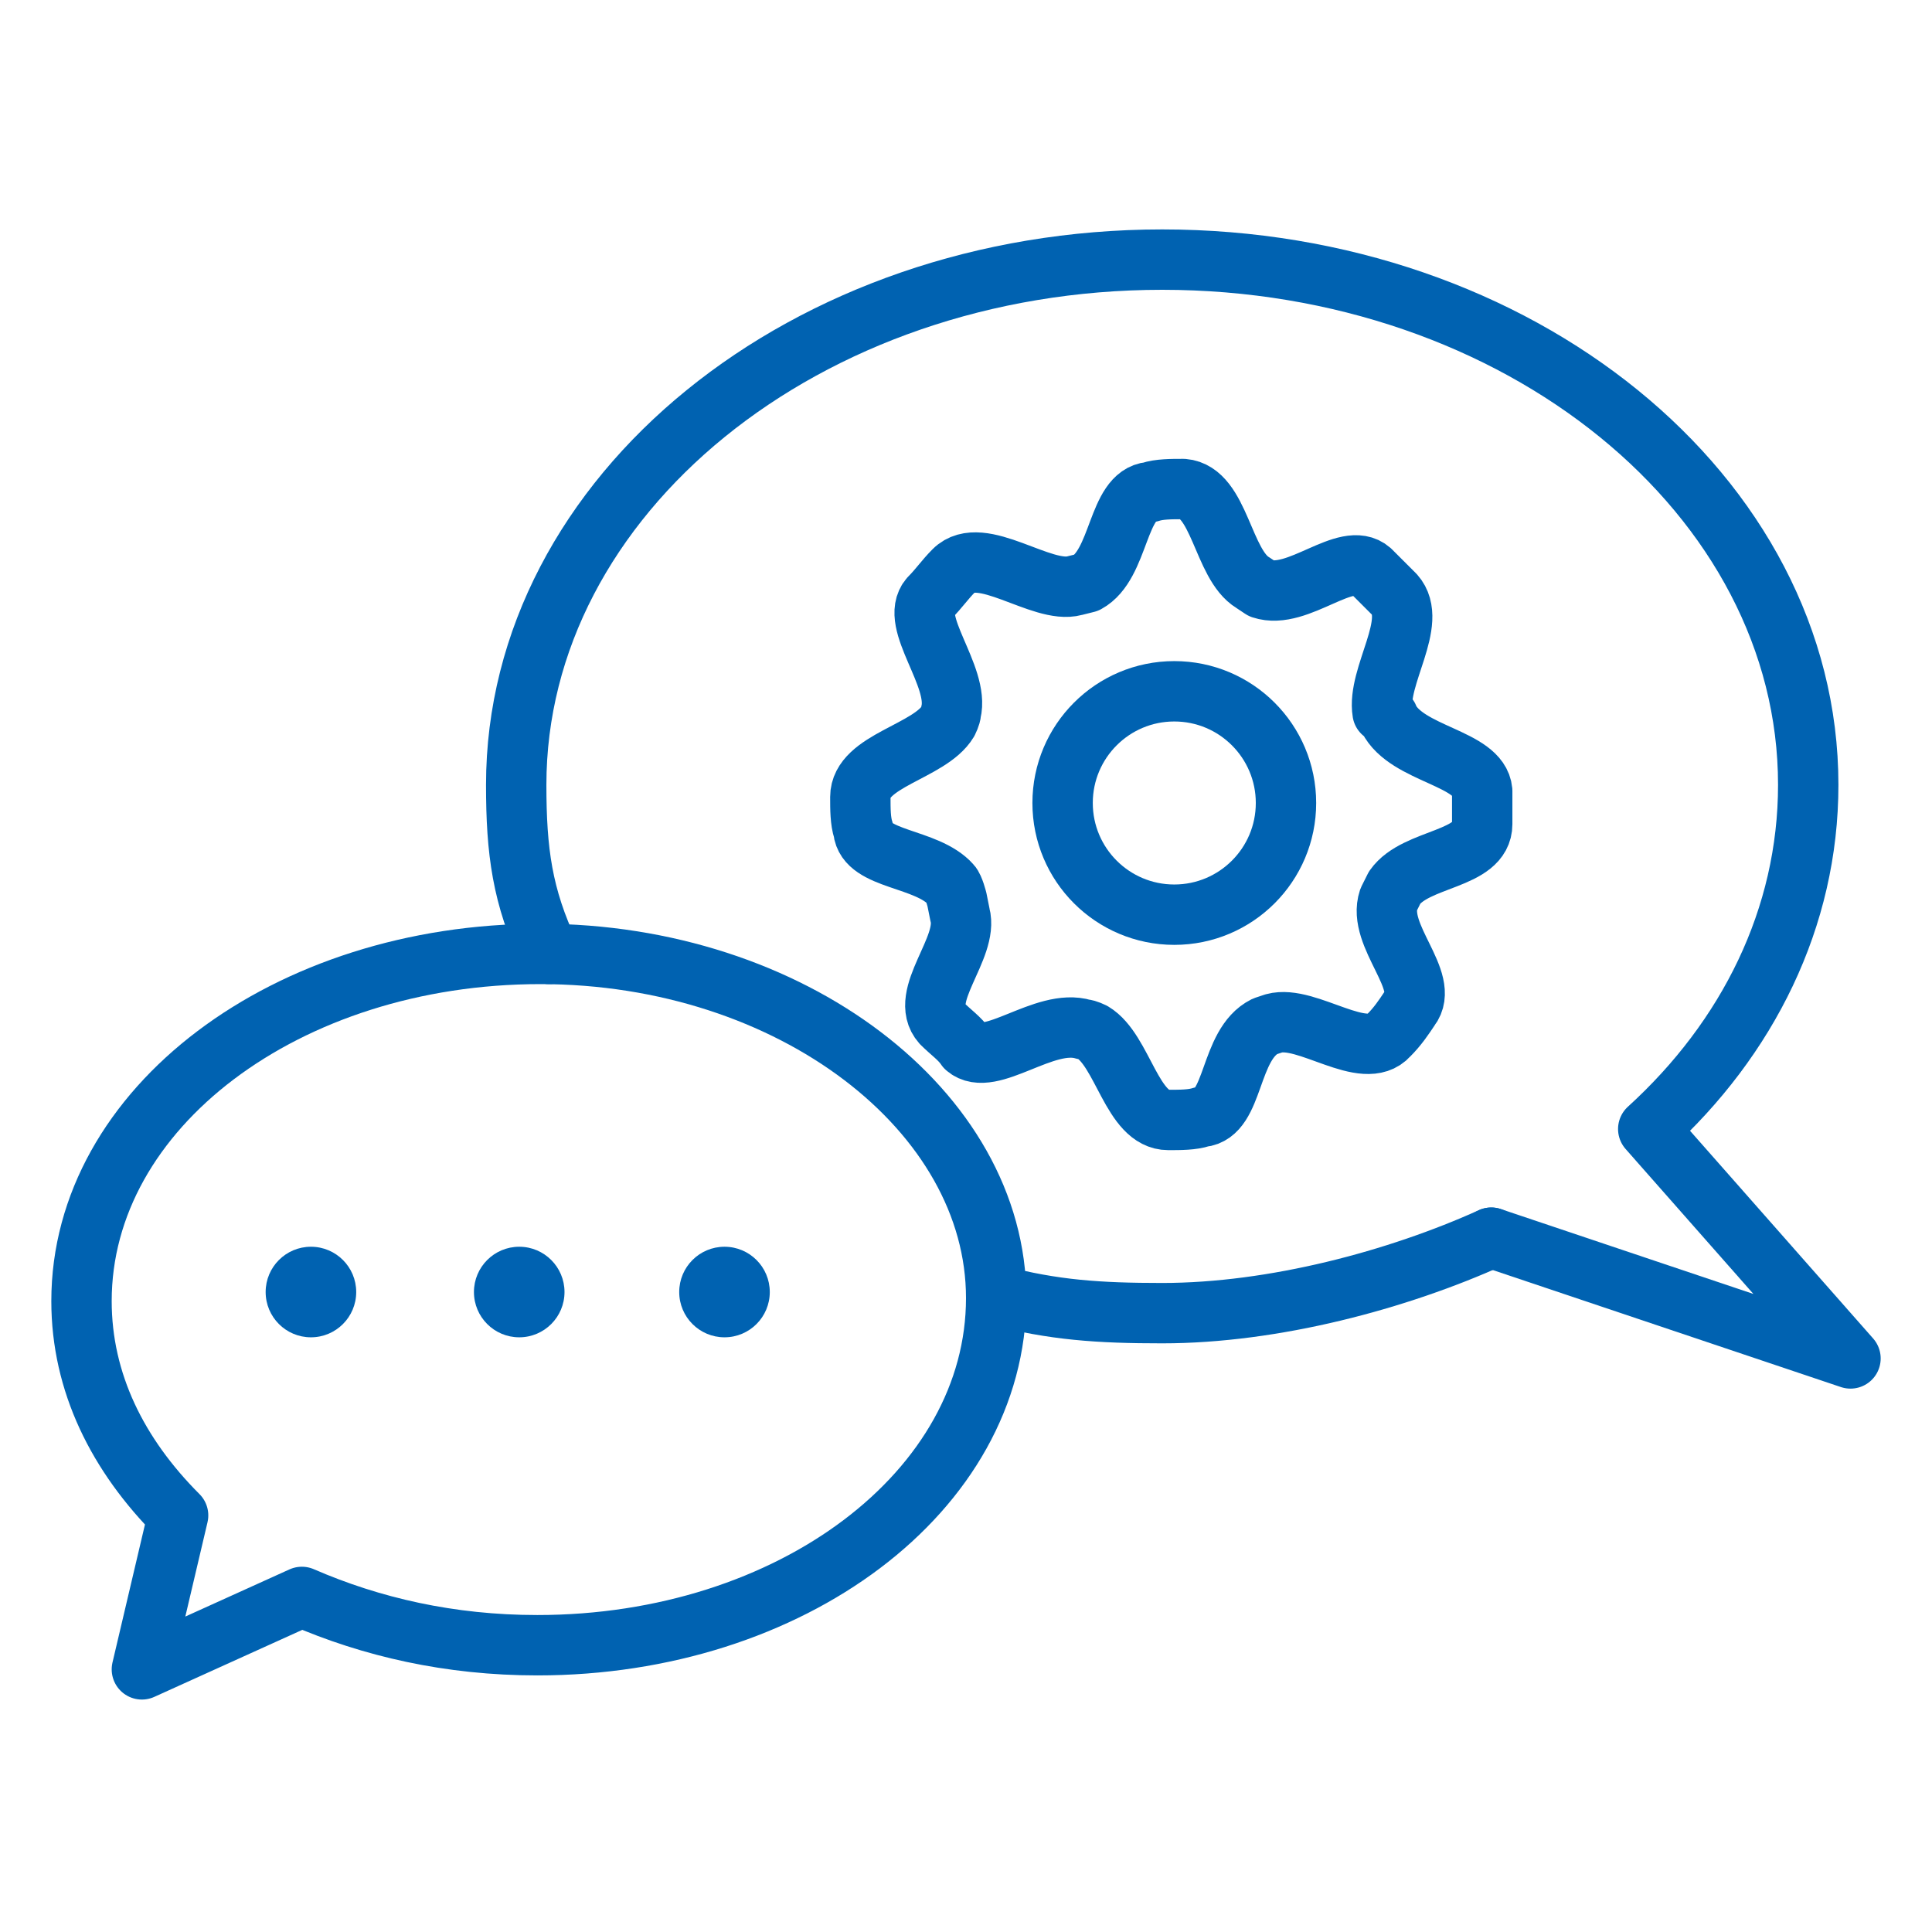
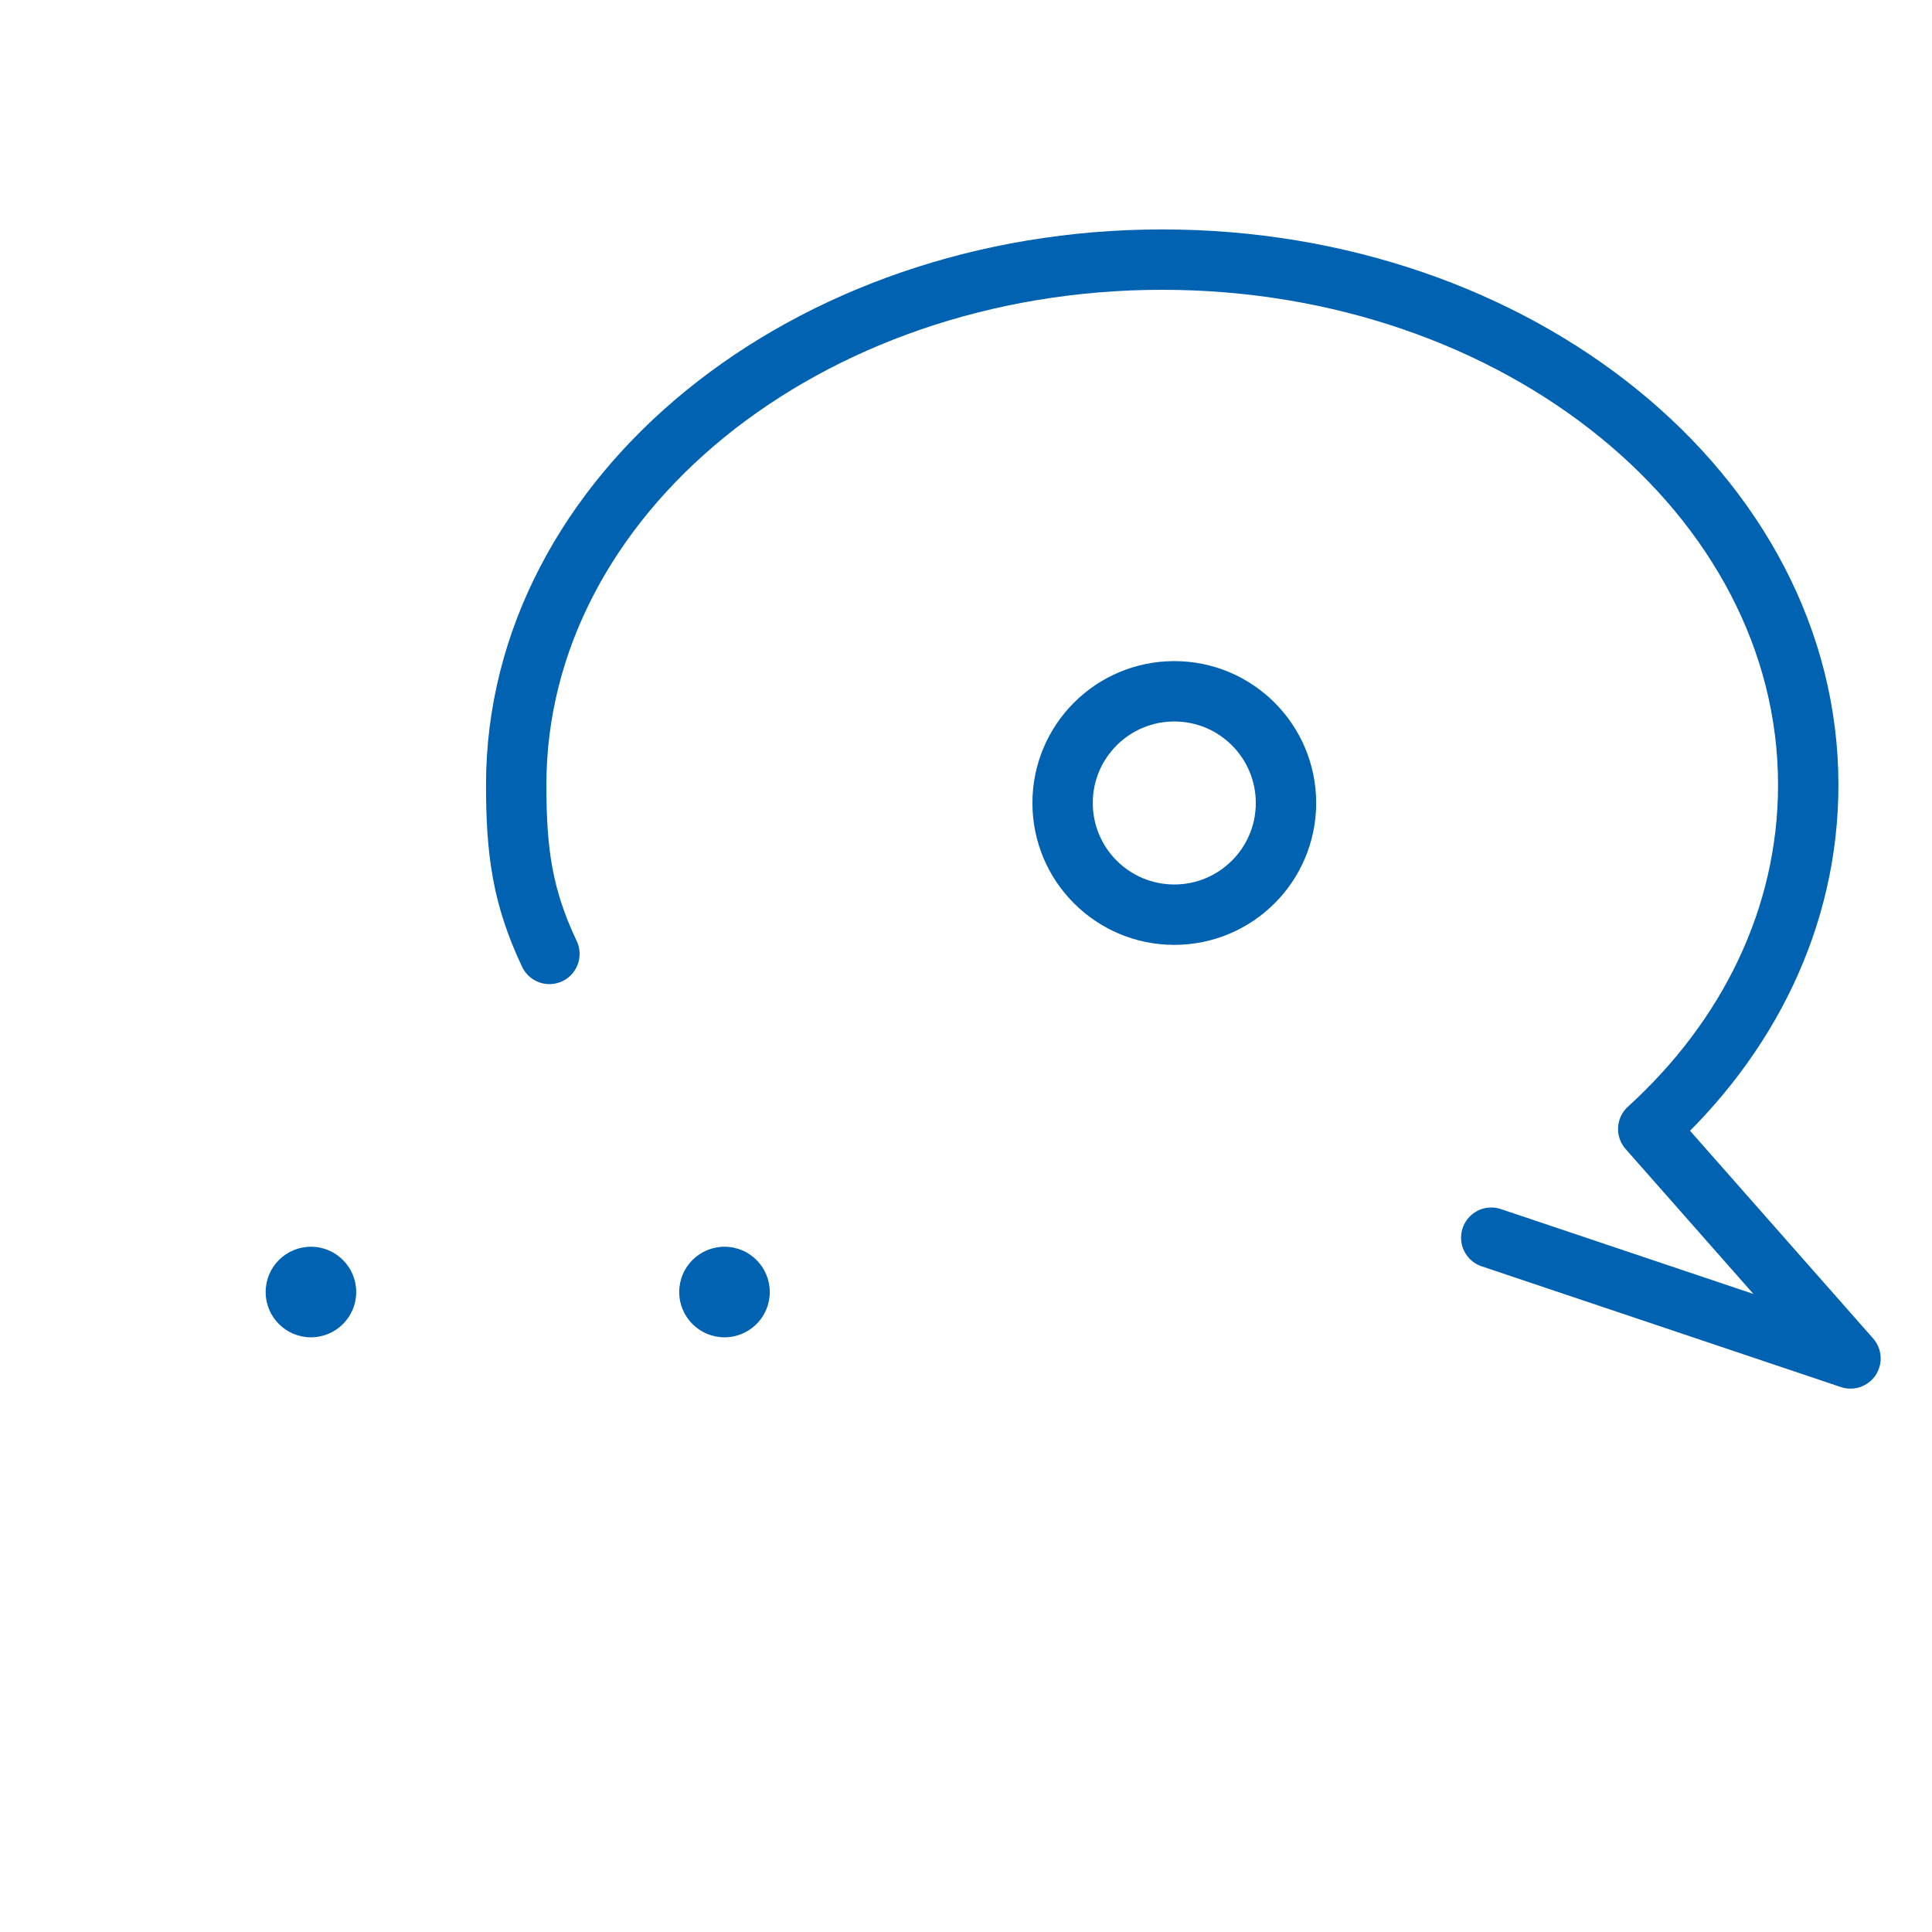
<svg xmlns="http://www.w3.org/2000/svg" version="1.1" id="All" x="0px" y="0px" viewBox="0 0 64 64" style="enable-background:new 0 0 64 64;" xml:space="preserve">
  <style type="text/css">
	.st0{fill:none;stroke:#0062B1;stroke-width:2;stroke-linecap:round;stroke-linejoin:round;stroke-miterlimit:10;}
	.st1{fill:#0062B1;}
</style>
  <g id="_x32_01-301">
    <g id="Layer_302">
	</g>
    <g id="Layer_301">
	</g>
    <g id="Layer_299">
	</g>
    <g id="Layer_298">
	</g>
    <g id="Layer_297">
	</g>
    <g id="Layer_296">
	</g>
    <g id="Layer_295">
	</g>
    <g id="Layer_294">
	</g>
    <g id="Layer_293">
	</g>
    <g id="Layer_292">
	</g>
    <g id="Layer_291">
	</g>
    <g id="Layer_290">
	</g>
    <g id="Layer_289">
	</g>
    <g id="Layer_288">
	</g>
    <g id="Layer_287">
	</g>
    <g id="Layer_286">
	</g>
    <g id="Layer_285">
	</g>
    <g id="Layer_284">
	</g>
    <g id="Layer_283">
	</g>
    <g id="Layer_282">
	</g>
    <g id="Layer_281">
	</g>
    <g id="Layer_280">
	</g>
    <g id="Layer_279">
	</g>
    <g id="Layer_278">
	</g>
    <g id="Layer_277">
	</g>
    <g id="Layer_276">
	</g>
    <g id="Layer_275">
	</g>
    <g id="Layer_274">
	</g>
    <g id="Layer_273">
	</g>
    <g id="Layer_272">
	</g>
    <g id="Layer_271">
	</g>
    <g id="Layer_270">
	</g>
    <g id="Layer_269">
	</g>
    <g id="Layer_268">
	</g>
    <g id="Layer_267">
	</g>
    <g id="Layer_266">
	</g>
    <g id="Layer_265">
	</g>
    <g id="Layer_264">
	</g>
    <g id="Layer_263">
	</g>
    <g id="Layer_262">
	</g>
    <g id="Layer_261">
	</g>
    <g id="Layer_260">
	</g>
    <g id="Layer_259">
	</g>
    <g id="Layer_258">
	</g>
    <g id="Layer_257">
	</g>
    <g id="Layer_256">
	</g>
    <g id="Layer_255">
	</g>
    <g id="Layer_254">
	</g>
    <g id="Layer_253">
	</g>
    <g id="Layer_252">
	</g>
    <g id="Layer_251">
	</g>
    <g id="Layer_250">
	</g>
    <g id="Layer_249">
	</g>
    <g id="Layer_248">
	</g>
    <g id="Layer_247">
	</g>
    <g id="Layer_246">
	</g>
    <g id="Layer_245">
	</g>
    <g id="Layer_244">
	</g>
    <g id="Layer_243">
	</g>
    <g id="Layer_242">
	</g>
    <g id="Layer_241">
	</g>
    <g id="Layer_240">
	</g>
    <g id="Layer_239">
	</g>
    <g id="Layer_238">
	</g>
    <g id="Layer_237">
	</g>
    <g id="Layer_236">
	</g>
    <g id="Layer_235">
	</g>
    <g id="Layer_234">
	</g>
    <g id="Layer_233">
	</g>
    <g id="Layer_232">
	</g>
    <g id="Layer_231">
	</g>
    <g id="Layer_230">
	</g>
    <g id="Layer_229">
	</g>
    <g id="Layer_228">
	</g>
    <g id="Layer_227">
	</g>
    <g id="Layer_226">
	</g>
    <g id="Layer_225">
	</g>
    <g id="Layer_224">
	</g>
    <g id="Layer_223">
	</g>
    <g id="Layer_222">
	</g>
    <g id="Layer_221">
	</g>
    <g id="Layer_219">
	</g>
    <g id="Layer_220">
	</g>
    <g id="Layer_218">
	</g>
    <g id="Layer_217">
	</g>
    <g id="_x32_16">
	</g>
    <g id="_x32_15">
	</g>
    <g id="_x32_14">
	</g>
    <g id="_x32_13">
	</g>
    <g id="_x32_12">
	</g>
    <g id="_x32_11">
	</g>
    <g id="_x32_10">
	</g>
    <g id="_x32_09">
	</g>
    <g id="_x32_08">
	</g>
    <g id="_x32_07">
	</g>
    <g id="_x32_06">
	</g>
    <g id="_x32_05">
	</g>
    <g id="_x32_04">
	</g>
    <g id="_x32_03">
	</g>
    <g id="_x32_02">
	</g>
    <g id="_x32_01">
	</g>
  </g>
  <g id="_x31_01-200">
    <g id="_x32_00">
	</g>
    <g id="_x31_99">
	</g>
    <g id="_x31_98">
	</g>
    <g id="_x31_97_1_">
	</g>
    <g id="_x31_96_1_">
	</g>
    <g id="_x31_95_1_">
	</g>
    <g id="_x31_94_1_">
	</g>
    <g id="_x31_93_1_">
	</g>
    <g id="_x31_92_1_">
	</g>
    <g id="_x31_91_1_">
	</g>
    <g id="_x31_90_1_">
	</g>
    <g id="_x31_89">
	</g>
    <g id="_x31_88">
	</g>
    <g id="_x31_87">
	</g>
    <g id="_x31_86">
	</g>
    <g id="_x31_85">
	</g>
    <g id="_x31_84">
	</g>
    <g id="_x31_83">
	</g>
    <g id="_x31_82">
	</g>
    <g id="_x31_81">
	</g>
    <g id="_x31_80">
	</g>
    <g id="_x31_79">
	</g>
    <g id="_x31_78">
	</g>
    <g id="_x31_77">
	</g>
    <g id="_x31_76">
	</g>
    <g id="_x31_75">
	</g>
    <g id="_x31_74">
	</g>
    <g id="_x31_73">
	</g>
    <g id="_x31_72">
	</g>
    <g id="_x31_71">
	</g>
    <g id="_x31_70">
	</g>
    <g id="_x31_69">
	</g>
    <g id="_x31_68">
	</g>
    <g id="_x31_67">
	</g>
    <g id="_x31_66">
	</g>
    <g id="_x31_65">
	</g>
    <g id="_x31_64">
	</g>
    <g id="_x31_63">
	</g>
    <g id="_x31_62">
	</g>
    <g id="_x31_61">
	</g>
    <g id="_x31_60">
	</g>
    <g id="_x31_59">
	</g>
    <g id="_x31_58">
	</g>
    <g id="_x31_57">
	</g>
    <g id="_x31_56">
	</g>
    <g id="_x31_55">
	</g>
    <g id="_x31_54">
	</g>
    <g id="_x31_53">
	</g>
    <g id="_x31_52">
	</g>
    <g id="_x31_51">
	</g>
    <g id="_x31_50">
	</g>
    <g id="_x31_49">
	</g>
    <g id="_x31_48">
	</g>
    <g id="_x31_47">
	</g>
    <g id="_x31_46">
	</g>
    <g id="_x31_45">
	</g>
    <g id="_x31_44">
	</g>
    <g id="_x31_43">
	</g>
    <g id="_x31_42">
	</g>
    <g id="_x31_41">
	</g>
    <g id="_x31_40">
	</g>
    <g id="_x31_39">
	</g>
    <g id="_x31_38">
	</g>
    <g id="_x31_37">
	</g>
    <g id="_x31_36">
	</g>
    <g id="_x31_35">
	</g>
    <g id="_x31_34">
	</g>
    <g id="_x31_33">
	</g>
    <g id="_x31_32">
	</g>
    <g id="_x31_31">
	</g>
    <g id="_x31_30">
	</g>
    <g id="_x31_29">
	</g>
    <g id="_x31_28">
	</g>
    <g id="_x31_27_1_">
	</g>
    <g id="_x31_26">
	</g>
    <g id="_x31_25">
	</g>
    <g id="_x31_24">
	</g>
    <g id="_x31_23">
	</g>
    <g id="_x31_22">
	</g>
    <g id="_x31_21">
	</g>
    <g id="_x31_20">
	</g>
    <g id="_x31_19">
	</g>
    <g id="_x31_18">
	</g>
    <g id="_x31_17">
	</g>
    <g id="_x31_16">
	</g>
    <g id="_x31_15">
	</g>
    <g id="_x31_14">
	</g>
    <g id="_x31_13">
	</g>
    <g id="_x31_12">
	</g>
    <g id="_x31_11">
	</g>
    <g id="_x31_10">
	</g>
    <g id="_x31_09">
	</g>
    <g id="_x31_08">
	</g>
    <g id="_x31_07">
	</g>
    <g id="_x31_06">
	</g>
    <g id="_x31_05">
	</g>
    <g id="_x31_04">
	</g>
    <g id="_x31_03">
	</g>
    <g id="_x31_02">
	</g>
    <g id="_x31_01">
	</g>
  </g>
  <g id="_x31_00">
</g>
  <g id="_x39_9">
</g>
  <g id="_x39_8">
</g>
  <g id="_x39_7">
</g>
  <g id="_x39_6">
</g>
  <g id="_x39_5">
</g>
  <g id="_x39_4">
</g>
  <g id="_x39_3">
</g>
  <g id="_x39_2">
</g>
  <g id="_x39_1">
</g>
  <g id="_x39_0">
</g>
  <g id="_x38_9">
</g>
  <g id="_x38_8">
</g>
  <g id="_x38_7">
</g>
  <g id="_x38_6">
</g>
  <g id="_x38_5">
</g>
  <g id="_x38_4">
</g>
  <g id="_x38_3">
</g>
  <g id="_x38_2">
</g>
  <g id="_x38_1">
</g>
  <g id="_x38_0">
</g>
  <g id="_x37_9">
</g>
  <g id="_x37_8">
</g>
  <g id="_x37_7">
</g>
  <g id="_x37_6">
</g>
  <g id="_x37_5_1_">
</g>
  <g id="_x37_4_1_">
</g>
  <g id="_x37_3_1_">
</g>
  <g id="_x37_2">
</g>
  <g id="_x37_1">
</g>
  <g id="_x37_0">
</g>
  <g id="_x36_9">
</g>
  <g id="_x36_8">
</g>
  <g id="_x36_7">
</g>
  <g id="_x36_6">
</g>
  <g id="_x36_5">
</g>
  <g id="_x36_4">
</g>
  <g id="_x36_3">
</g>
  <g id="_x36_2">
</g>
  <g id="_x36_1">
</g>
  <g id="_x36_0">
</g>
  <g>
    <g>
      <g>
-         <path class="st0" d="M49.4,41c-3.1,1.4-7.2,2.5-10.9,2.5c-2.1,0-3.6-0.1-5.5-0.6" />
-       </g>
+         </g>
      <g>
        <path class="st0" d="M18.2,31.6c-0.9-1.9-1.1-3.4-1.1-5.6c0-9.6,9.6-17.4,21.4-17.4S59.9,16.4,59.9,26c0,4.4-2,8.4-5.3,11.4l0,0     l6.7,7.6l-11.9-4" />
      </g>
    </g>
-     <path class="st0" d="M17.9,31.6c-8.4,0-15.2,5.1-15.2,11.5c0,2.7,1.2,5.1,3.2,7.1l-1.2,5.1l5.3-2.4c2.3,1,4.9,1.6,7.8,1.6   C26.2,54.5,33,49.4,33,43C33,36.8,26.2,31.6,17.9,31.6z" />
  </g>
  <g>
    <g>
      <circle class="st0" cx="38.9" cy="26.6" r="3.7" />
    </g>
-     <path class="st0" d="M35.6,19.4c-1.1,0.3-3.1-1.4-4-0.5c-0.3,0.3-0.5,0.6-0.8,0.9c-0.7,0.8,1,2.6,0.7,3.8c0,0.1-0.1,0.3-0.1,0.3   c-0.6,1-2.9,1.3-2.9,2.5c0,0.4,0,0.8,0.1,1.1c0.1,1,2.1,0.9,2.9,1.8c0.1,0.1,0.2,0.5,0.2,0.5l0.1,0.5c0.3,1.1-1.4,2.7-0.6,3.6   c0.3,0.3,0.6,0.5,0.8,0.8c0.8,0.7,2.6-1,3.9-0.6c0.1,0,0.3,0.1,0.3,0.1c1,0.6,1.3,2.9,2.5,2.9c0.4,0,0.8,0,1.1-0.1   c1.1-0.1,0.9-2.4,2.1-3l0.3-0.1c1.1-0.3,3,1.3,3.8,0.4c0.3-0.3,0.5-0.6,0.7-0.9c0.7-0.9-1.1-2.4-0.7-3.6l0.2-0.4   c0.7-1,2.9-0.9,2.9-2.1c0-0.4,0-0.8,0-1.1C49,25.1,46.6,25,46,23.8c0-0.1-0.2-0.2-0.2-0.2c-0.2-1.2,1.2-3,0.4-3.9   c-0.3-0.3-0.5-0.5-0.8-0.8c-0.8-0.7-2.4,1-3.6,0.6l-0.3-0.2c-1-0.6-1.1-3-2.3-3.1c-0.4,0-0.8,0-1.1,0.1c-1.1,0.1-1,2.4-2.1,3   L35.6,19.4z" />
  </g>
  <circle class="st1" cx="24" cy="42.8" r="1.5" />
-   <circle class="st1" cx="17.2" cy="42.8" r="1.5" />
  <circle class="st1" cx="10.3" cy="42.8" r="1.5" />
  <g id="_x35_8">
</g>
  <g id="_x35_7">
</g>
  <g id="_x35_6">
</g>
  <g id="_x35_5">
</g>
  <g id="_x35_4">
</g>
  <g id="_x35_3">
</g>
  <g id="_x35_2">
</g>
  <g id="_x35_1">
</g>
  <g id="_x35_0">
</g>
  <g id="_x34_9">
</g>
  <g id="_x34_8">
</g>
  <g id="_x34_7">
</g>
  <g id="_x34_6">
</g>
  <g id="_x34_5">
</g>
  <g id="_x34_4">
</g>
  <g id="_x34_3">
</g>
  <g id="_x34_2">
</g>
  <g id="_x34_1">
</g>
  <g id="_x34_0">
</g>
  <g id="_x33_9">
</g>
  <g id="_x33_7">
</g>
  <g id="_x33_6">
</g>
  <g id="_x33_5">
</g>
  <g id="_x33_4">
</g>
  <g id="_x33_3">
</g>
  <g id="_x33_2">
</g>
  <g id="_x33_1">
</g>
  <g id="_x33_0">
</g>
  <g id="_x32_9">
</g>
  <g id="_x32_8">
</g>
  <g id="_x32_7">
</g>
  <g id="_x32_6">
</g>
  <g id="_x32_5">
</g>
  <g id="_x32_4">
</g>
  <g id="_x32_3">
</g>
  <g id="_x32_2">
</g>
  <g id="_x32_1">
</g>
  <g id="_x32_0">
</g>
  <g id="_x31_9">
</g>
  <g id="_x31_8">
</g>
  <g id="_x31_7">
</g>
  <g id="_x31_6">
</g>
  <g id="_x31_5">
</g>
  <g id="_x31_4">
</g>
  <g id="_x31_3">
</g>
  <g id="_x31_2">
</g>
  <g id="_x31_1">
</g>
  <g id="_x31_0">
</g>
  <g id="_x39_">
</g>
  <g id="_x38_">
</g>
  <g id="_x37_">
</g>
  <g id="_x36_">
</g>
  <g id="_x35_">
</g>
  <g id="_x34_">
</g>
  <g id="_x33_">
</g>
  <g id="_x32_">
</g>
  <g id="_x31__1_">
</g>
</svg>